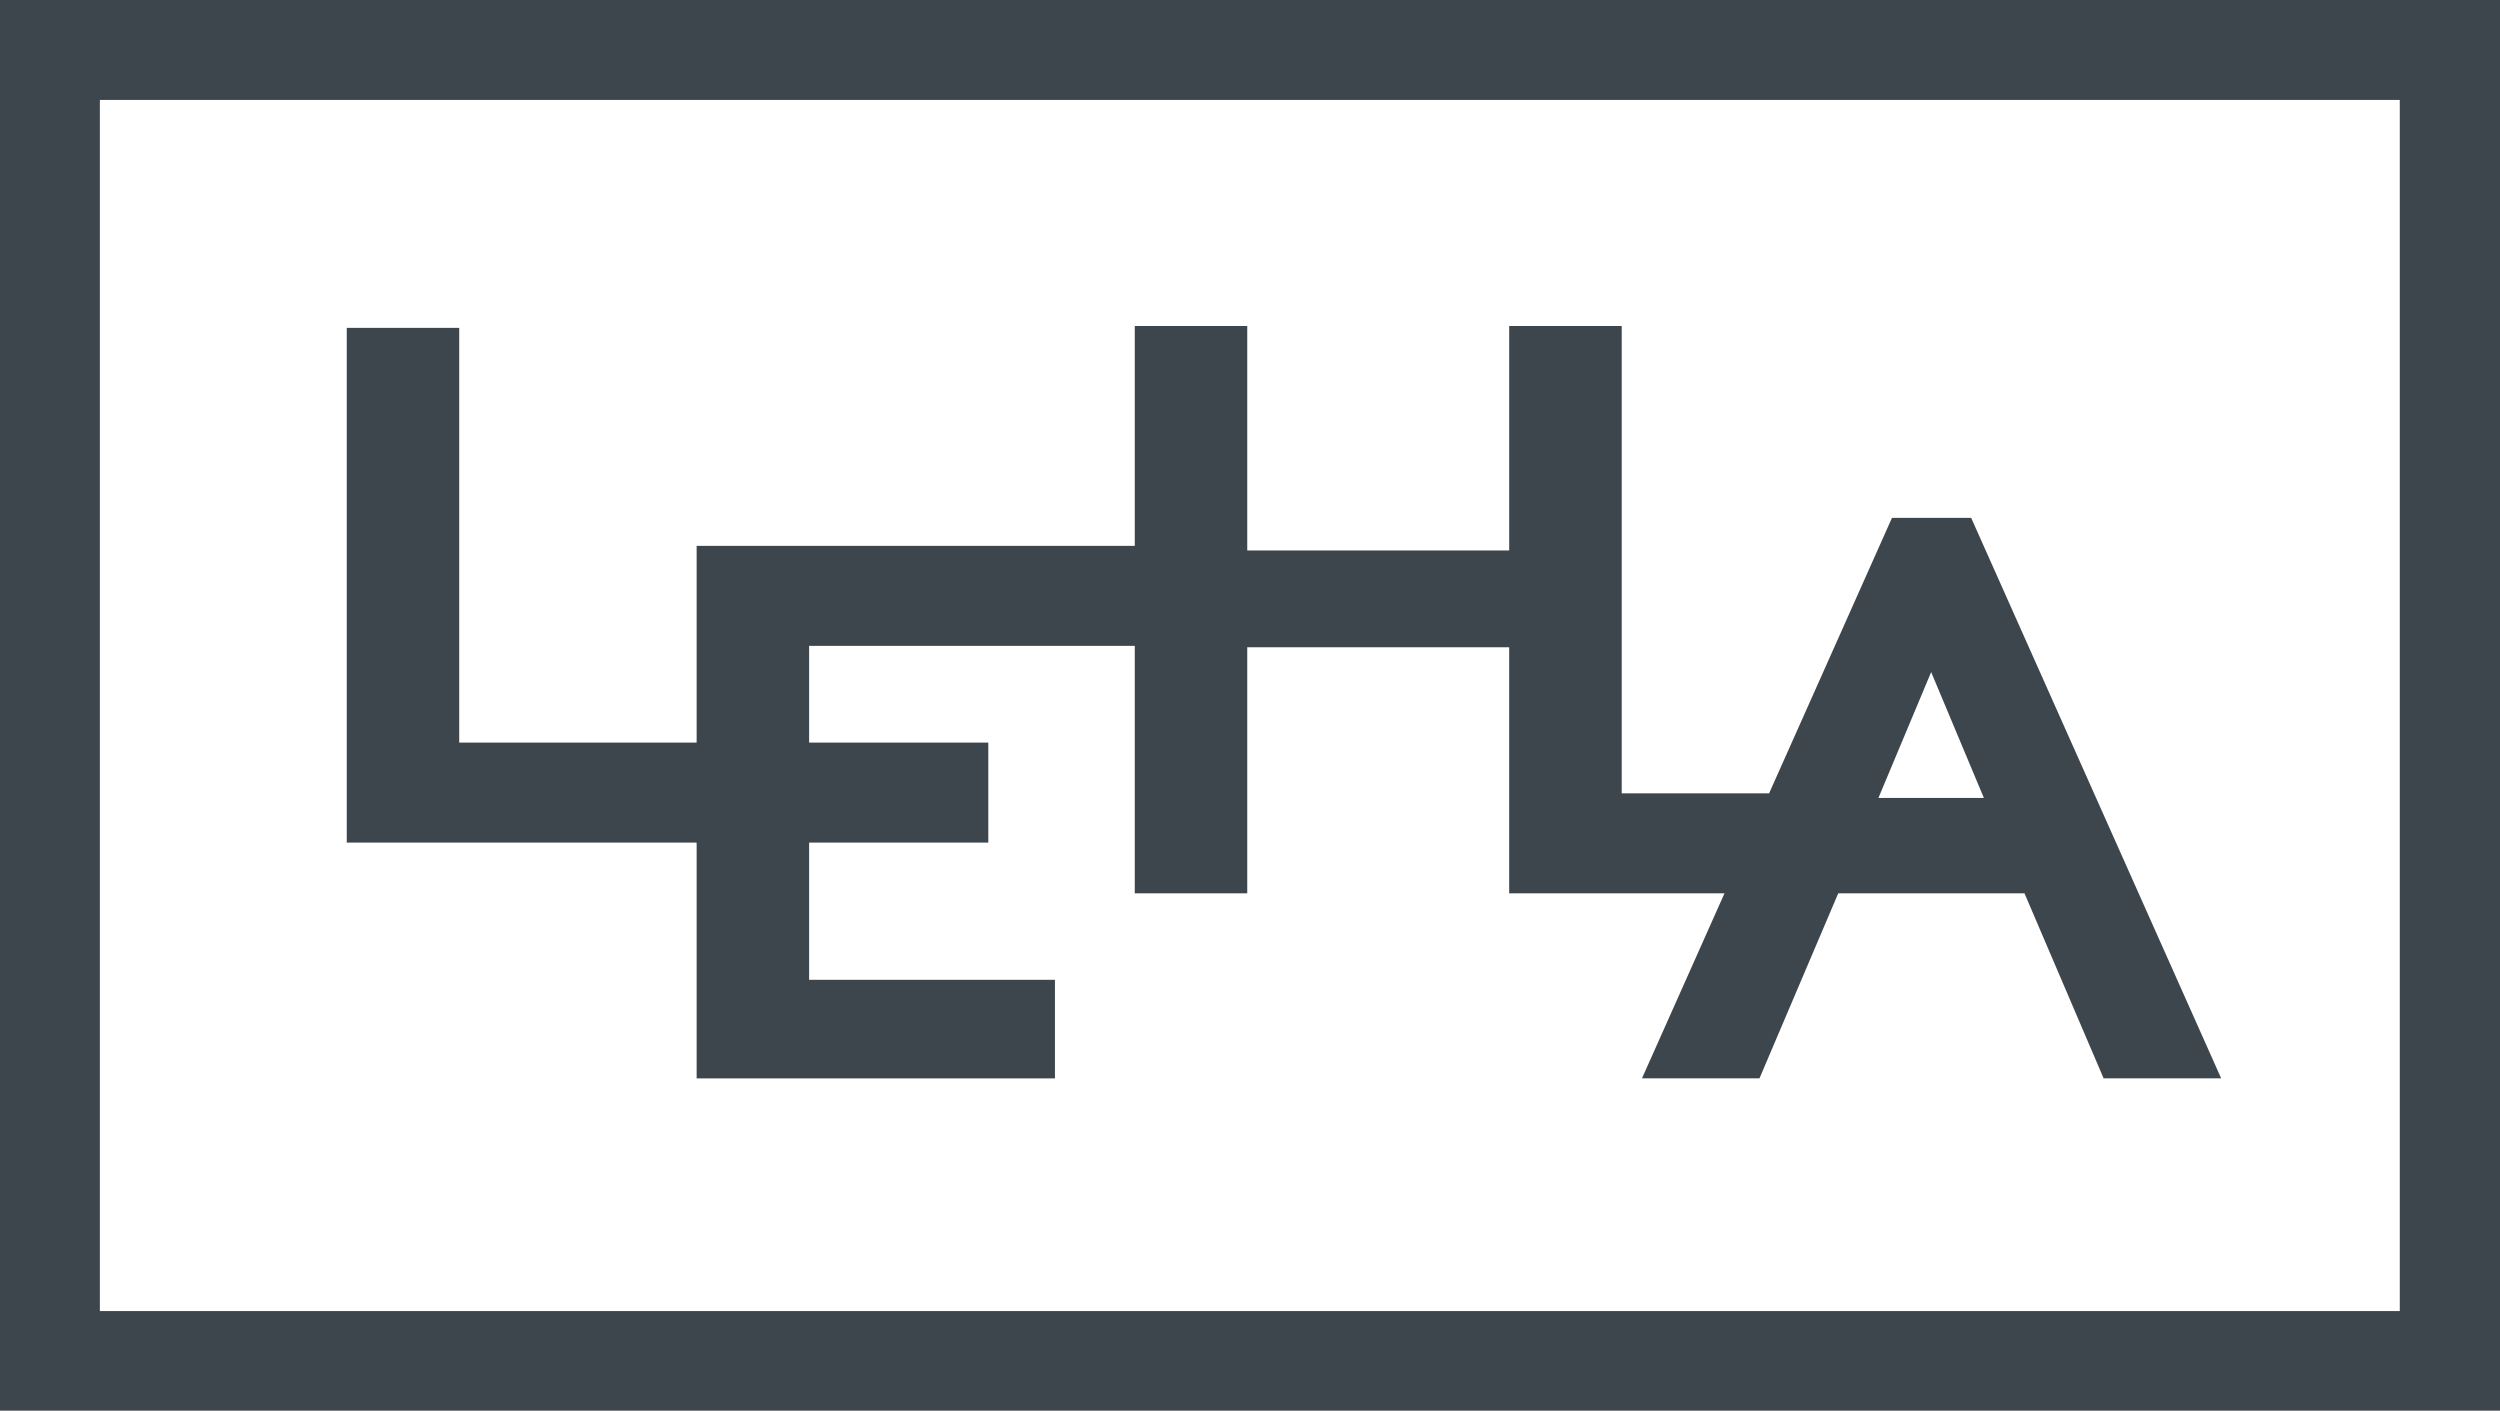
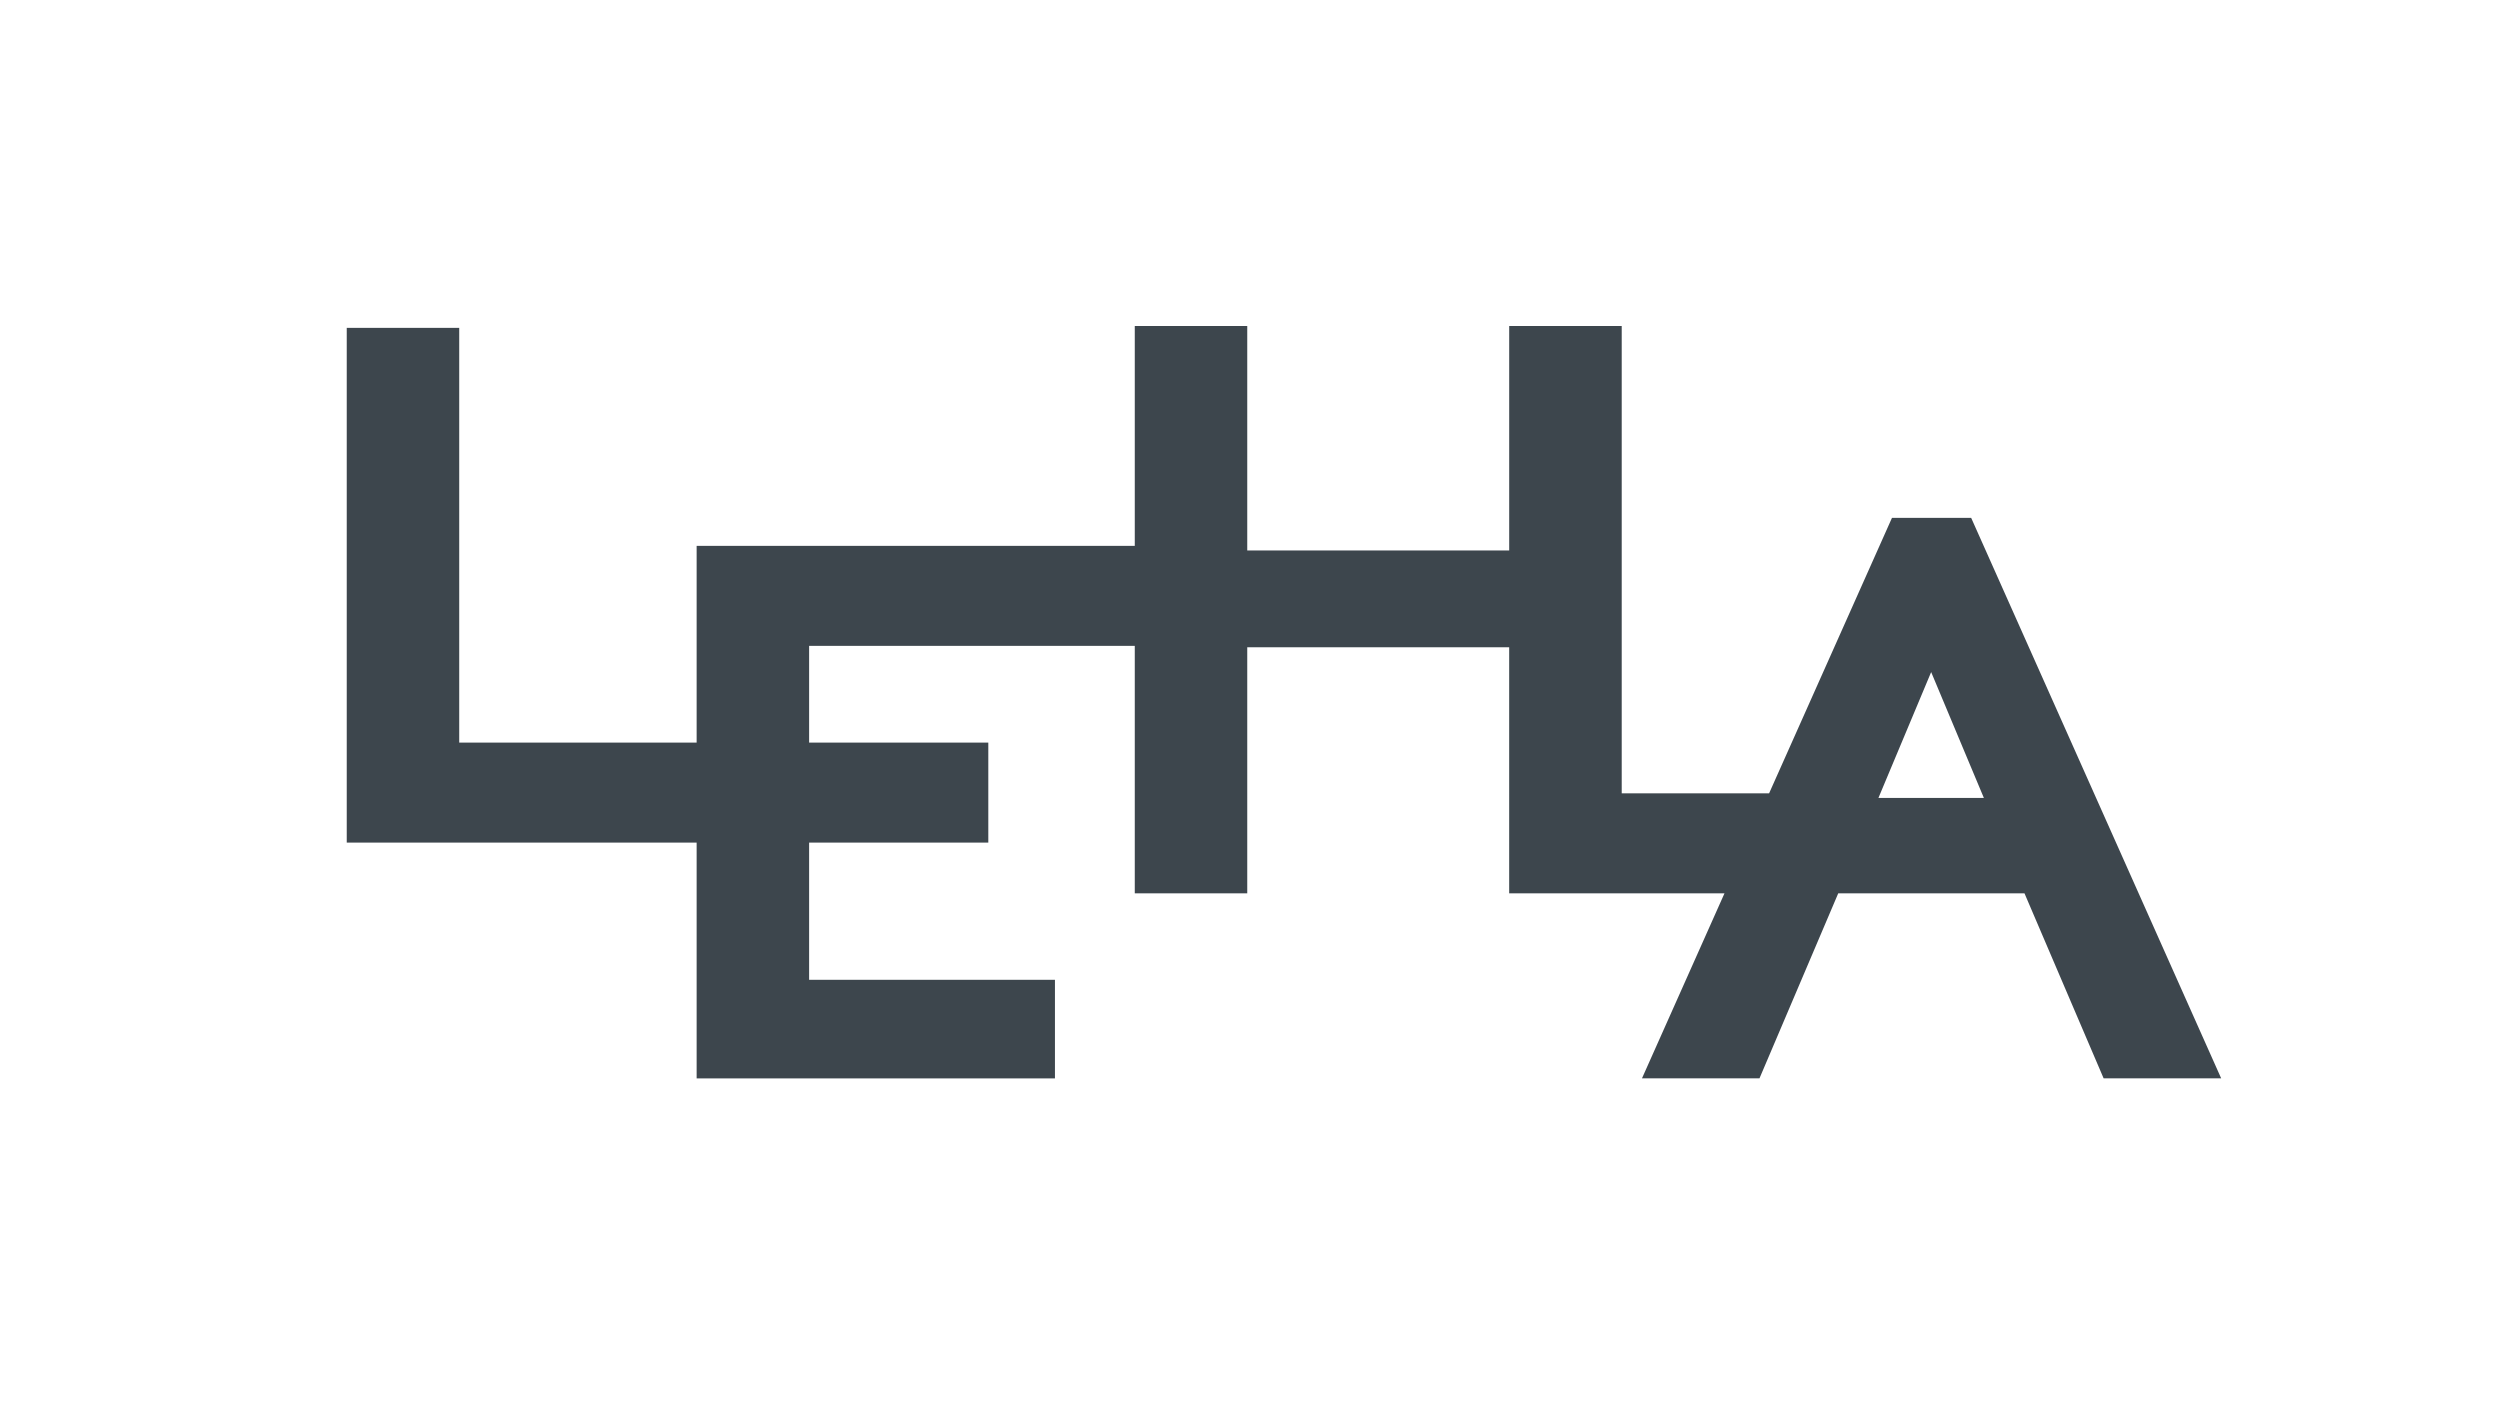
<svg xmlns="http://www.w3.org/2000/svg" id="Ebene_1" data-name="Ebene 1" viewBox="0 0 451.681 254.867">
  <defs>
    <style>
      .cls-1 {
        fill: #3d464d;
      }
    </style>
  </defs>
  <title>6f602d98-8fa2-4ed1-a14a-1dffc0ef549f</title>
  <g>
    <path class="cls-1" d="M348.907,121.427l9.523,22.735H339.382l9.525-22.735h0ZM125.863,194.834H190.6V177.026H146.185V152.232H178.56v-18.07H146.185V116.69h58.837V161.4h20.322V116.938h47.323V161.4h38.9l-14.908,33.431h21.23L332.118,161.4h33.65l14.3,33.431h21.238L356.136,93.564H341.828l-22.2,49.769H293V58.9h-20.33V99.457H225.344V58.9H205.022V98.629H125.863v35.533H82.969V59.234H62.647v93h63.216v42.6h0Z" />
-     <path class="cls-1" d="M0,254.867H451.681V0H0V254.867H0ZM18.045,18.052H433.574V236.869H18.045V18.052h0Z" />
  </g>
</svg>